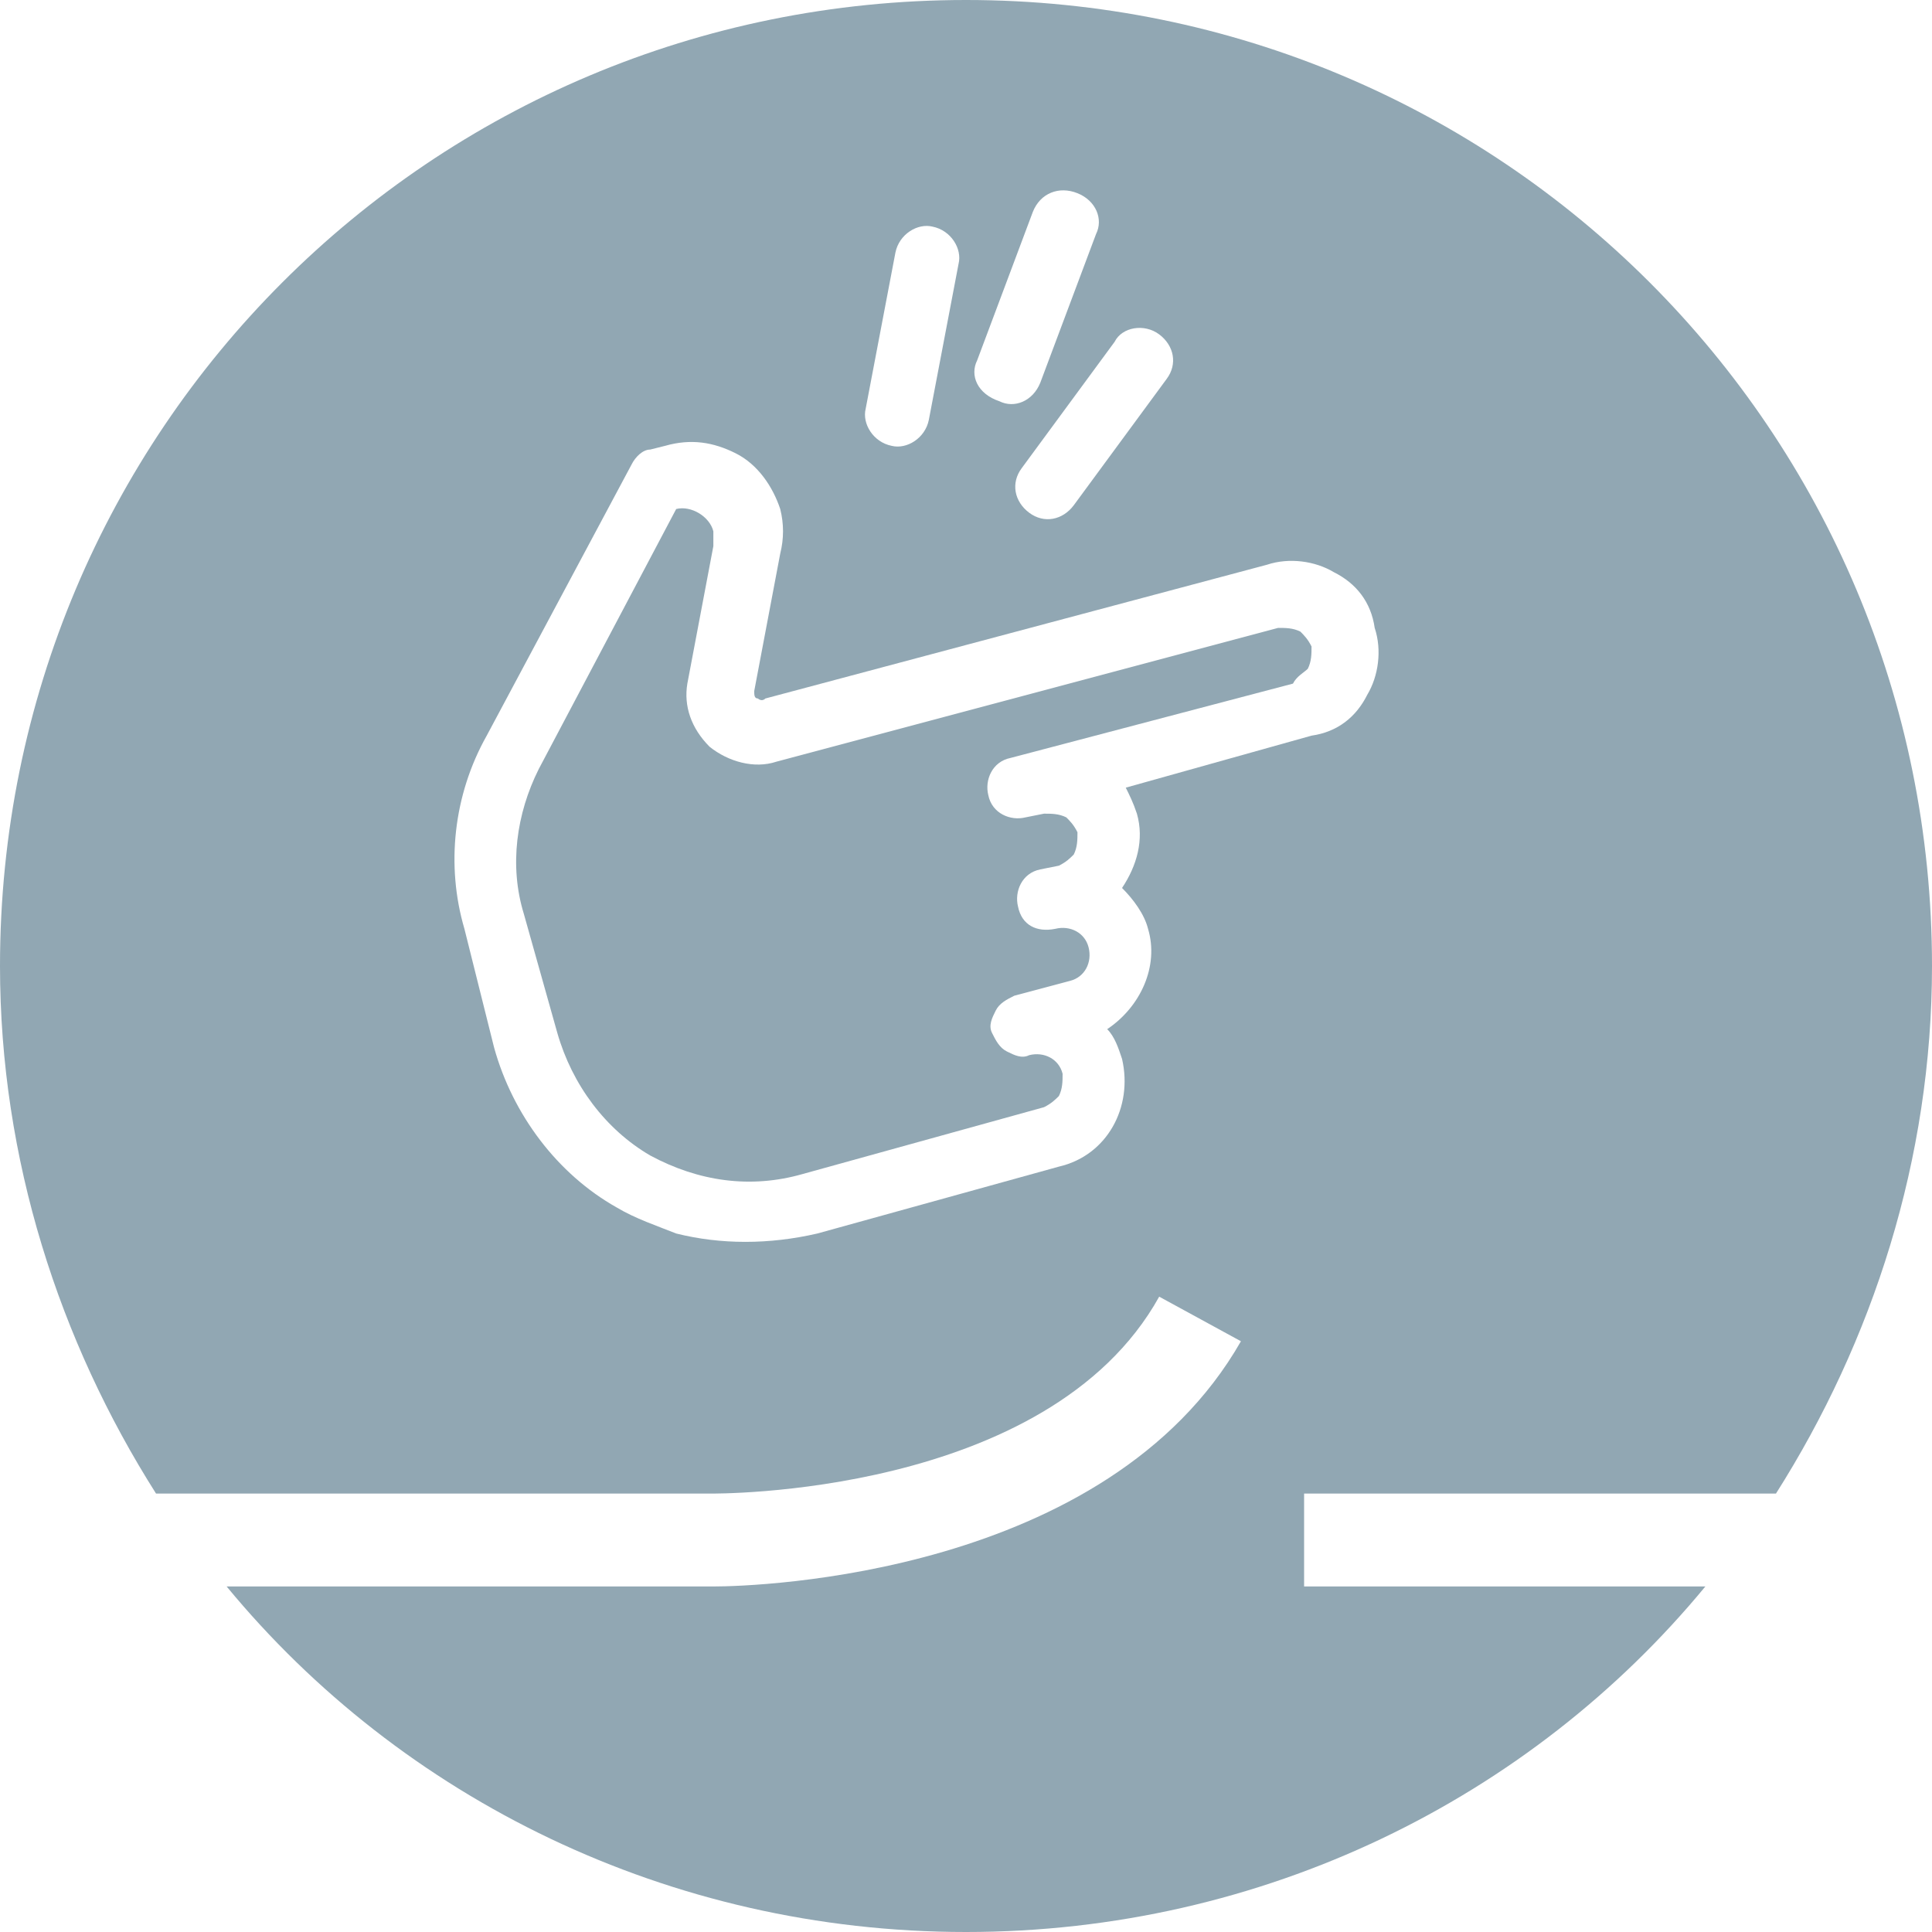
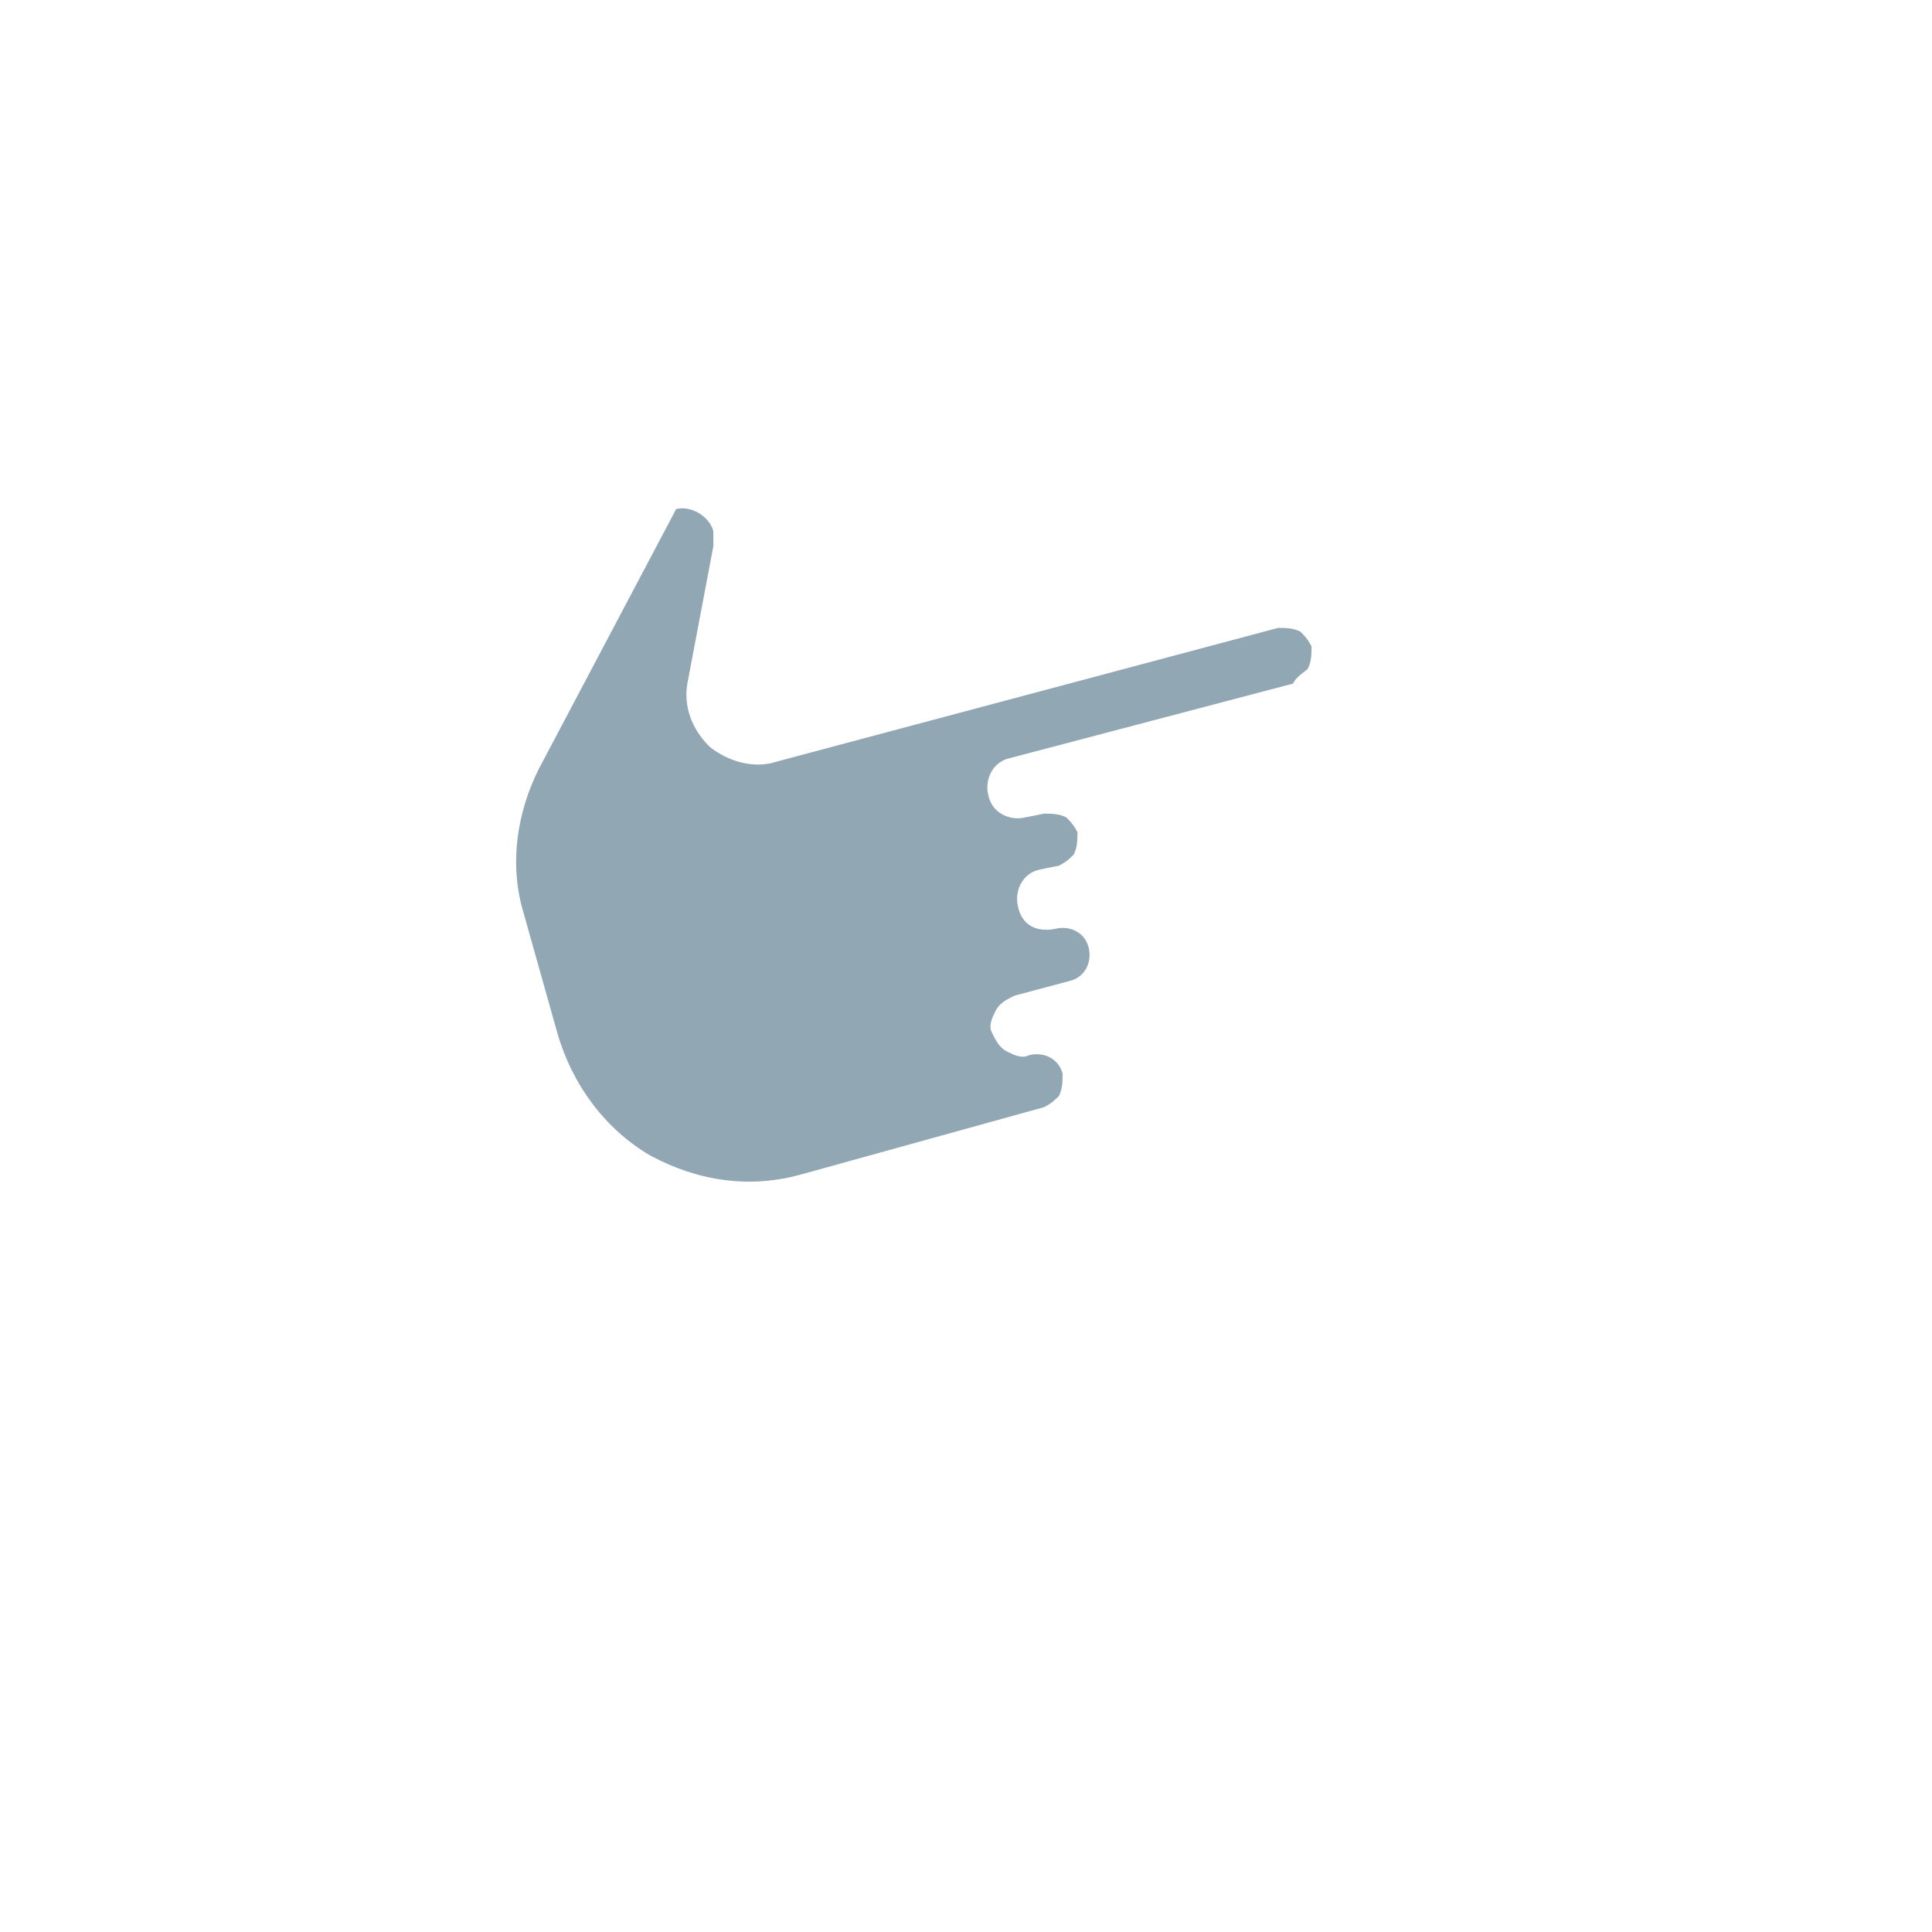
<svg xmlns="http://www.w3.org/2000/svg" version="1.1" id="Layer_1" x="0px" y="0px" viewBox="0 0 52 52" style="enable-background:new 0 0 52 52;" xml:space="preserve">
  <style type="text/css">
	.st0{fill:#91a7b3;}
</style>
  <g>
    <path class="st0" d="M35.2,18c0.1-0.2,0.1-0.4,0.1-0.6c-0.1-0.2-0.2-0.3-0.3-0.4c-0.2-0.1-0.4-0.1-0.6-0.1l-13.5,3.6   c-0.6,0.2-1.3,0-1.8-0.4c-0.5-0.5-0.7-1.1-0.6-1.7l0.7-3.7c0-0.1,0-0.3,0-0.4c-0.1-0.4-0.6-0.7-1-0.6l0,0l-3.7,7   c-0.6,1.2-0.8,2.6-0.4,3.9l0.9,3.2c0.4,1.4,1.3,2.6,2.5,3.3c1.3,0.7,2.7,0.9,4.1,0.5l0,0l6.5-1.8c0.2-0.1,0.3-0.2,0.4-0.3   c0.1-0.2,0.1-0.4,0.1-0.6c-0.1-0.4-0.5-0.6-0.9-0.5c-0.2,0.1-0.4,0-0.6-0.1c-0.2-0.1-0.3-0.3-0.4-0.5c-0.1-0.2,0-0.4,0.1-0.6   c0.1-0.2,0.3-0.3,0.5-0.4l1.5-0.4c0.4-0.1,0.6-0.5,0.5-0.9c-0.1-0.4-0.5-0.6-0.9-0.5c-0.5,0.1-0.9-0.1-1-0.6   c-0.1-0.4,0.1-0.9,0.6-1l0.5-0.1c0.2-0.1,0.3-0.2,0.4-0.3c0.1-0.2,0.1-0.4,0.1-0.6c-0.1-0.2-0.2-0.3-0.3-0.4   c-0.2-0.1-0.4-0.1-0.6-0.1l-0.5,0.1c-0.4,0.1-0.9-0.1-1-0.6c-0.1-0.4,0.1-0.9,0.6-1l7.6-2C34.9,18.2,35.1,18.1,35.2,18z" />
-     <path class="st0" d="M47.8,40.2C50.4,36.1,52,31.2,52,26C52,11.6,40.4,0,26,0C11.6,0,0,11.6,0,26c0,5.2,1.6,10.1,4.2,14.2h14.9   c0.1,0,9.1,0.1,12.1-5.3l2.2,1.2c-3.6,6.3-13,6.6-14.2,6.6c-0.1,0-0.1,0-0.1,0h-13C10.8,48.4,18,52,26,52s15.2-3.6,19.9-9.3H35.1   v-2.5H47.8z M31.2,9c0.4,0.3,0.5,0.8,0.2,1.2l-2.5,3.4c-0.3,0.4-0.8,0.5-1.2,0.2c-0.4-0.3-0.5-0.8-0.2-1.2l2.5-3.4   C30.2,8.8,30.8,8.7,31.2,9z M26.3,9.7l1.5-4C28,5.2,28.5,5,29,5.2c0.5,0.2,0.7,0.7,0.5,1.1l-1.5,4c-0.2,0.5-0.7,0.7-1.1,0.5   C26.3,10.6,26.1,10.1,26.3,9.7z M24.1,6.8c0.1-0.5,0.6-0.8,1-0.7c0.5,0.1,0.8,0.6,0.7,1L25,11.3c-0.1,0.5-0.6,0.8-1,0.7   c-0.5-0.1-0.8-0.6-0.7-1L24.1,6.8z M30.3,21.2c0.1,0.2,0.2,0.4,0.3,0.7c0.2,0.7,0,1.4-0.4,2c0.3,0.3,0.6,0.7,0.7,1.1   c0.3,1-0.2,2.1-1.1,2.7c0.2,0.2,0.3,0.5,0.4,0.8l0,0c0.3,1.3-0.4,2.6-1.7,2.9L22,33.2c-1.3,0.3-2.6,0.3-3.8,0   c-0.5-0.2-1.1-0.4-1.6-0.7c-1.6-0.9-2.8-2.5-3.3-4.3L12.5,25c-0.5-1.7-0.3-3.6,0.6-5.2l3.9-7.3c0.1-0.2,0.3-0.4,0.5-0.4l0.4-0.1   c0.7-0.2,1.3-0.1,1.9,0.2c0.6,0.3,1,0.9,1.2,1.5c0.1,0.4,0.1,0.8,0,1.2l-0.7,3.7c0,0.1,0,0.2,0.1,0.2c0,0,0.1,0.1,0.2,0l13.5-3.6   c0.6-0.2,1.3-0.1,1.8,0.2c0.6,0.3,1,0.8,1.1,1.5c0.2,0.6,0.1,1.3-0.2,1.8c-0.3,0.6-0.8,1-1.5,1.1L30.3,21.2z" />
  </g>
</svg>